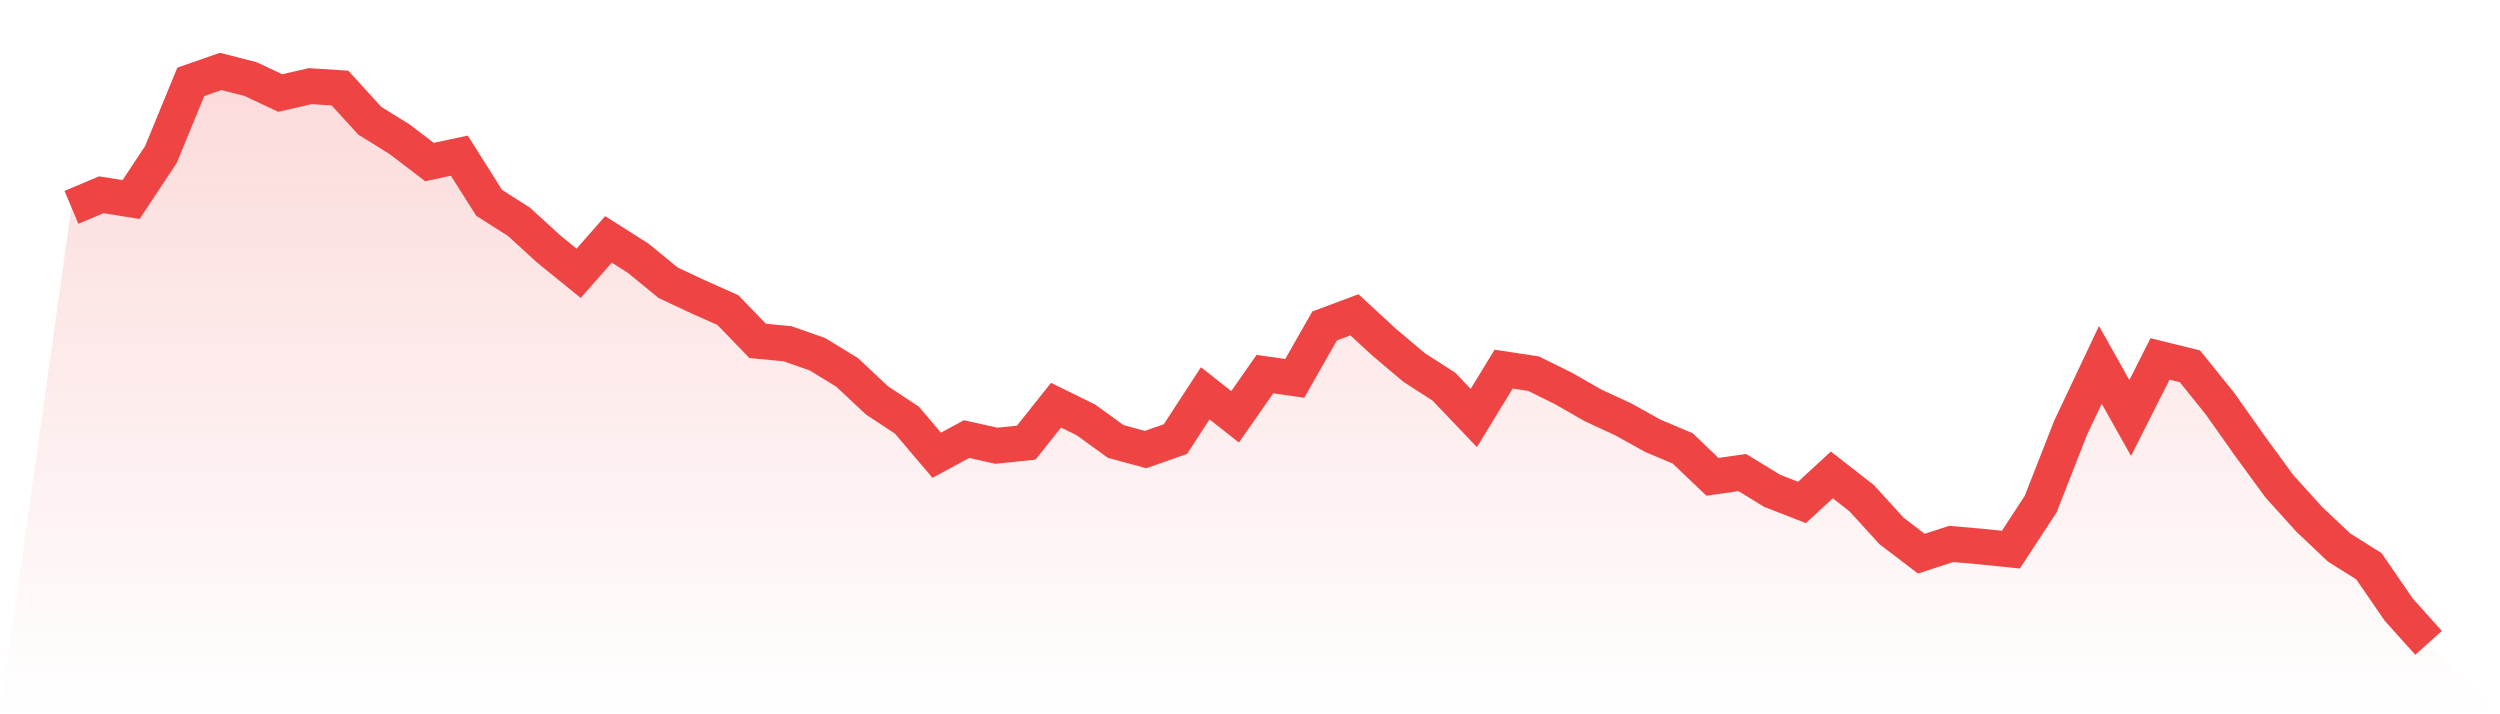
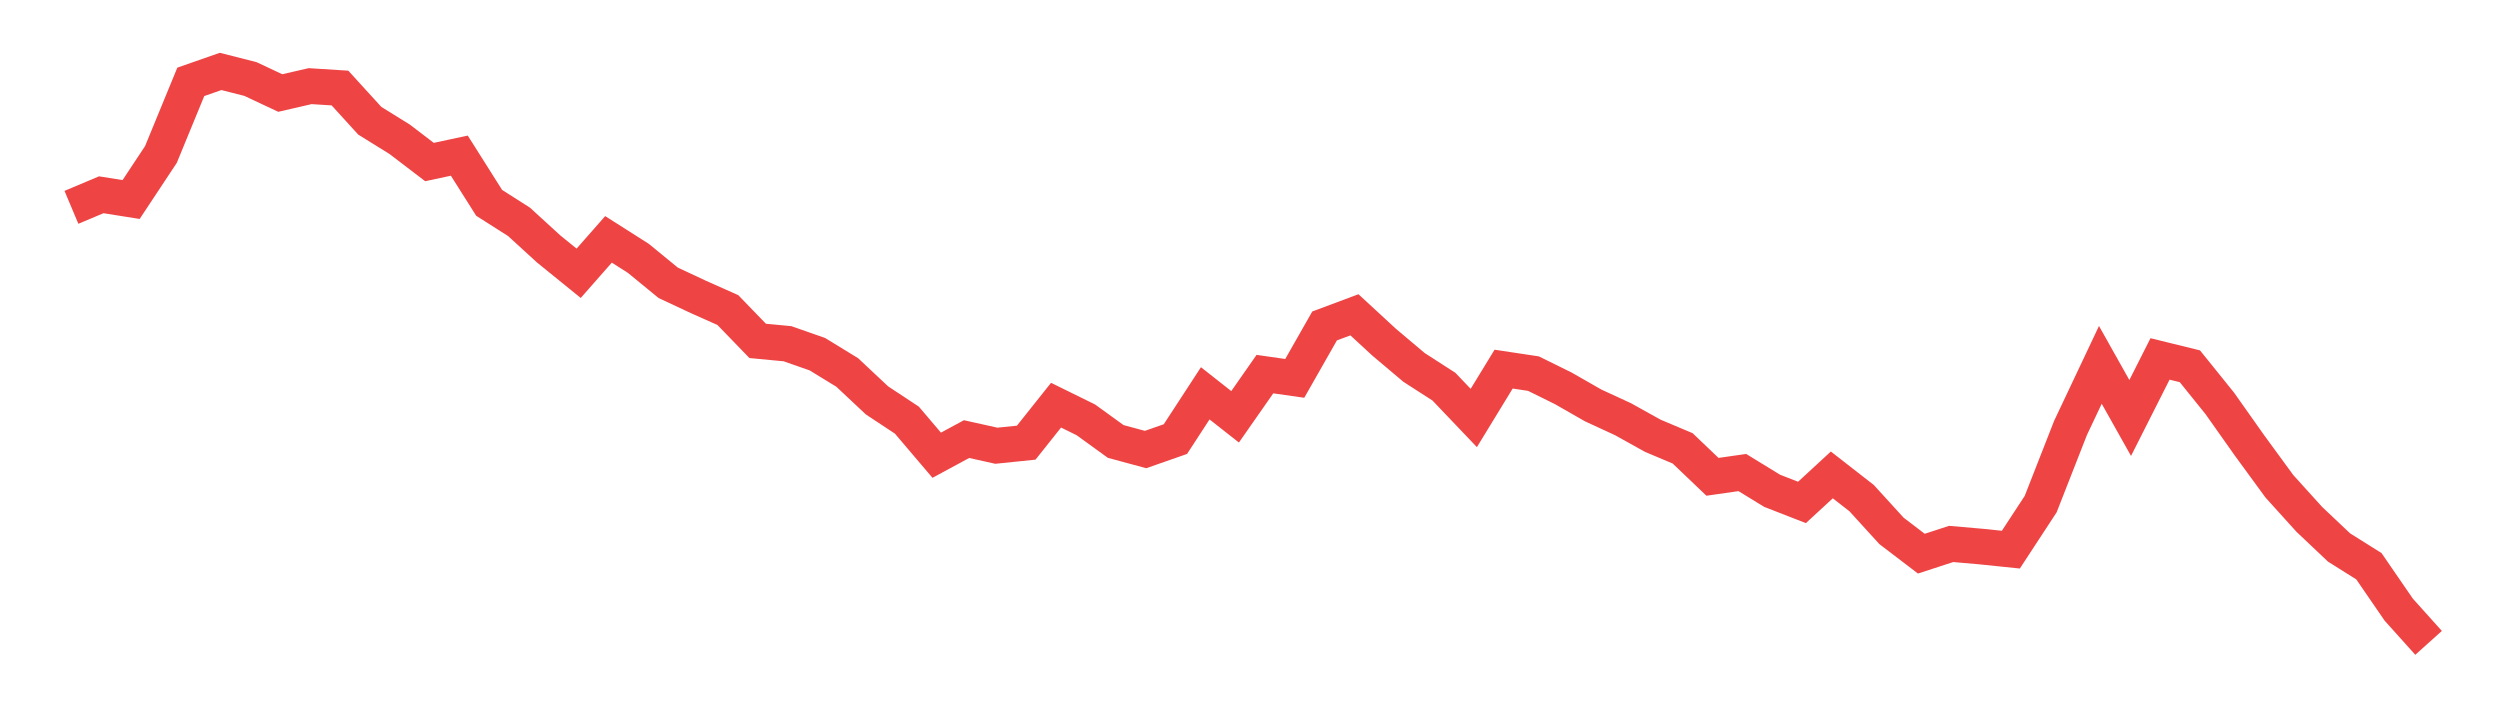
<svg xmlns="http://www.w3.org/2000/svg" viewBox="0 0 140 40">
  <defs>
    <linearGradient id="gradient" x1="0" x2="0" y1="0" y2="1">
      <stop offset="0%" stop-color="#ef4444" stop-opacity="0.2" />
      <stop offset="100%" stop-color="#ef4444" stop-opacity="0" />
    </linearGradient>
  </defs>
-   <path d="M4,11.611 L4,11.611 L5.671,10.907 L7.342,11.173 L9.013,8.649 L10.684,4.584 L12.354,4 L14.025,4.425 L15.696,5.209 L17.367,4.824 L19.038,4.93 L20.709,6.763 L22.38,7.799 L24.051,9.074 L25.722,8.716 L27.392,11.359 L29.063,12.422 L30.734,13.949 L32.405,15.304 L34.076,13.405 L35.747,14.467 L37.418,15.836 L39.089,16.619 L40.759,17.363 L42.43,19.09 L44.101,19.249 L45.772,19.834 L47.443,20.857 L49.114,22.424 L50.785,23.527 L52.456,25.493 L54.127,24.589 L55.797,24.961 L57.468,24.789 L59.139,22.69 L60.81,23.513 L62.481,24.722 L64.152,25.174 L65.823,24.589 L67.494,22.026 L69.165,23.341 L70.835,20.95 L72.506,21.189 L74.177,18.253 L75.848,17.629 L77.519,19.17 L79.19,20.578 L80.861,21.654 L82.532,23.407 L84.203,20.671 L85.873,20.923 L87.544,21.747 L89.215,22.703 L90.886,23.474 L92.557,24.403 L94.228,25.108 L95.899,26.702 L97.57,26.462 L99.24,27.485 L100.911,28.136 L102.582,26.595 L104.253,27.897 L105.924,29.73 L107.595,31.005 L109.266,30.461 L110.937,30.607 L112.608,30.78 L114.278,28.229 L115.949,23.965 L117.62,20.432 L119.291,23.407 L120.962,20.1 L122.633,20.511 L124.304,22.584 L125.975,24.948 L127.646,27.233 L129.316,29.079 L130.987,30.66 L132.658,31.709 L134.329,34.14 L136,36 L140,40 L0,40 z" fill="url(#gradient)" />
  <path d="M4,11.611 L4,11.611 L5.671,10.907 L7.342,11.173 L9.013,8.649 L10.684,4.584 L12.354,4 L14.025,4.425 L15.696,5.209 L17.367,4.824 L19.038,4.93 L20.709,6.763 L22.38,7.799 L24.051,9.074 L25.722,8.716 L27.392,11.359 L29.063,12.422 L30.734,13.949 L32.405,15.304 L34.076,13.405 L35.747,14.467 L37.418,15.836 L39.089,16.619 L40.759,17.363 L42.43,19.09 L44.101,19.249 L45.772,19.834 L47.443,20.857 L49.114,22.424 L50.785,23.527 L52.456,25.493 L54.127,24.589 L55.797,24.961 L57.468,24.789 L59.139,22.69 L60.81,23.513 L62.481,24.722 L64.152,25.174 L65.823,24.589 L67.494,22.026 L69.165,23.341 L70.835,20.95 L72.506,21.189 L74.177,18.253 L75.848,17.629 L77.519,19.17 L79.19,20.578 L80.861,21.654 L82.532,23.407 L84.203,20.671 L85.873,20.923 L87.544,21.747 L89.215,22.703 L90.886,23.474 L92.557,24.403 L94.228,25.108 L95.899,26.702 L97.57,26.462 L99.24,27.485 L100.911,28.136 L102.582,26.595 L104.253,27.897 L105.924,29.73 L107.595,31.005 L109.266,30.461 L110.937,30.607 L112.608,30.78 L114.278,28.229 L115.949,23.965 L117.62,20.432 L119.291,23.407 L120.962,20.1 L122.633,20.511 L124.304,22.584 L125.975,24.948 L127.646,27.233 L129.316,29.079 L130.987,30.66 L132.658,31.709 L134.329,34.14 L136,36" fill="none" stroke="#ef4444" stroke-width="2" />
</svg>